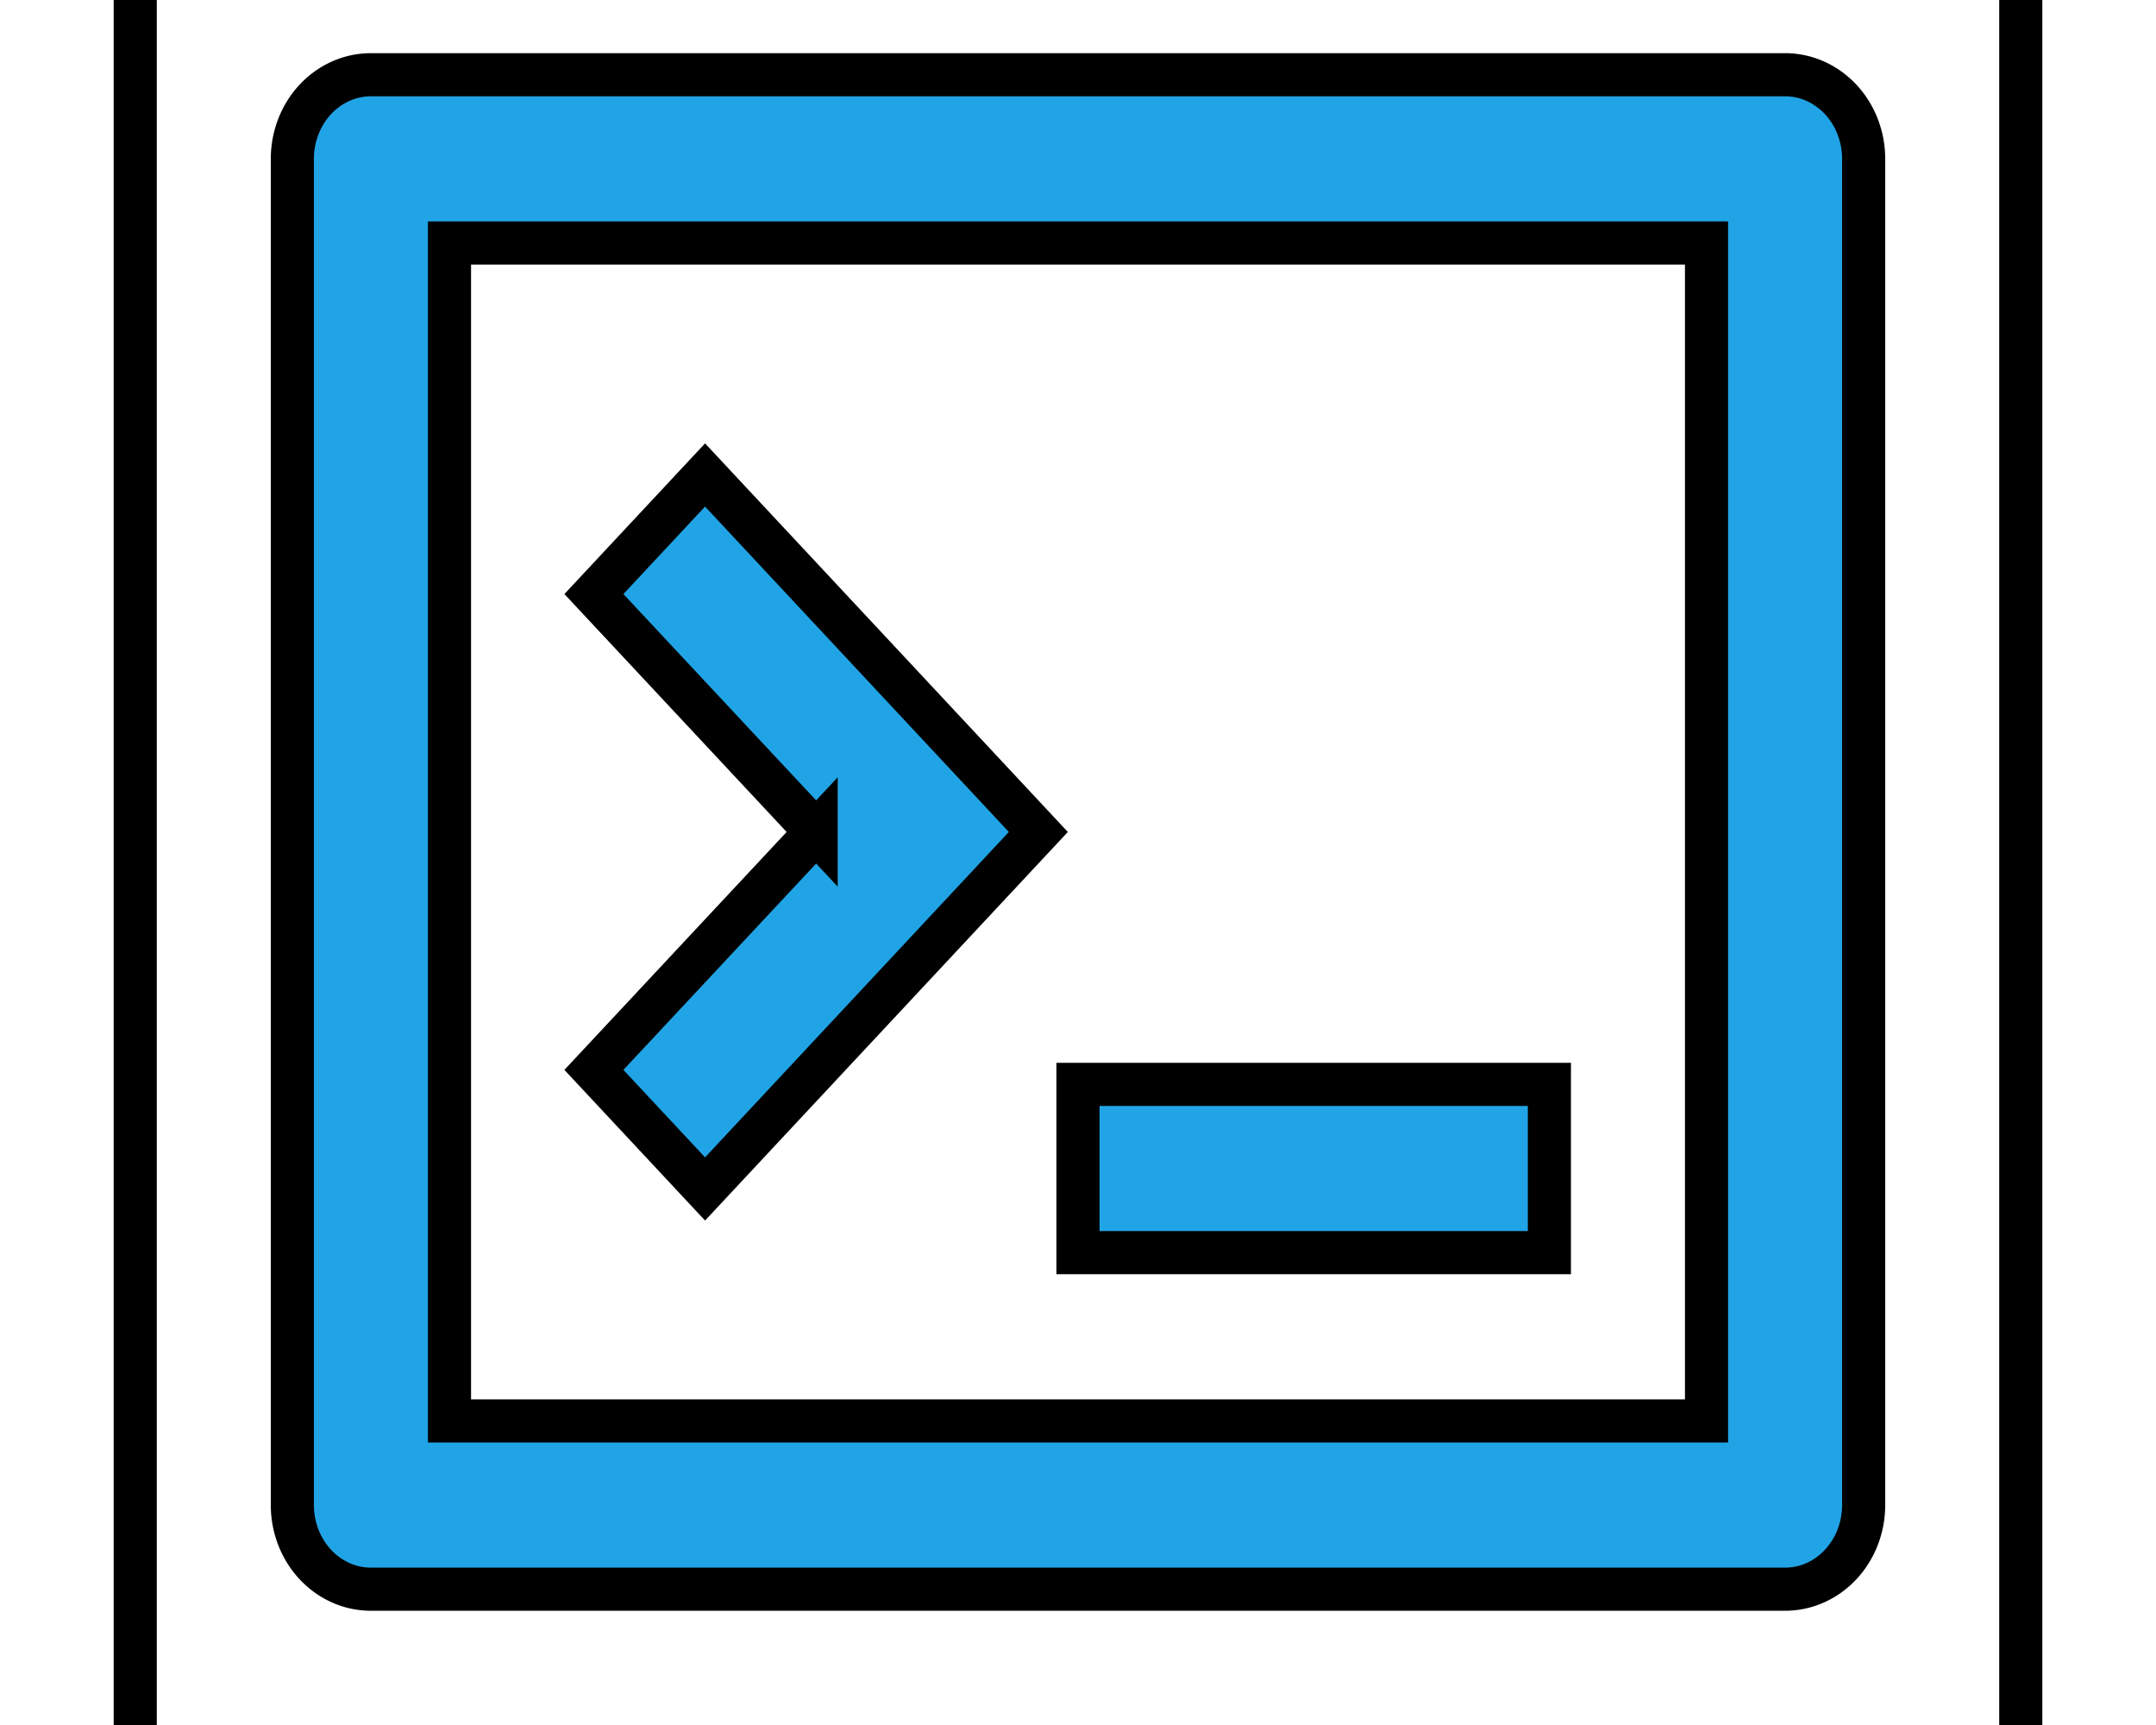
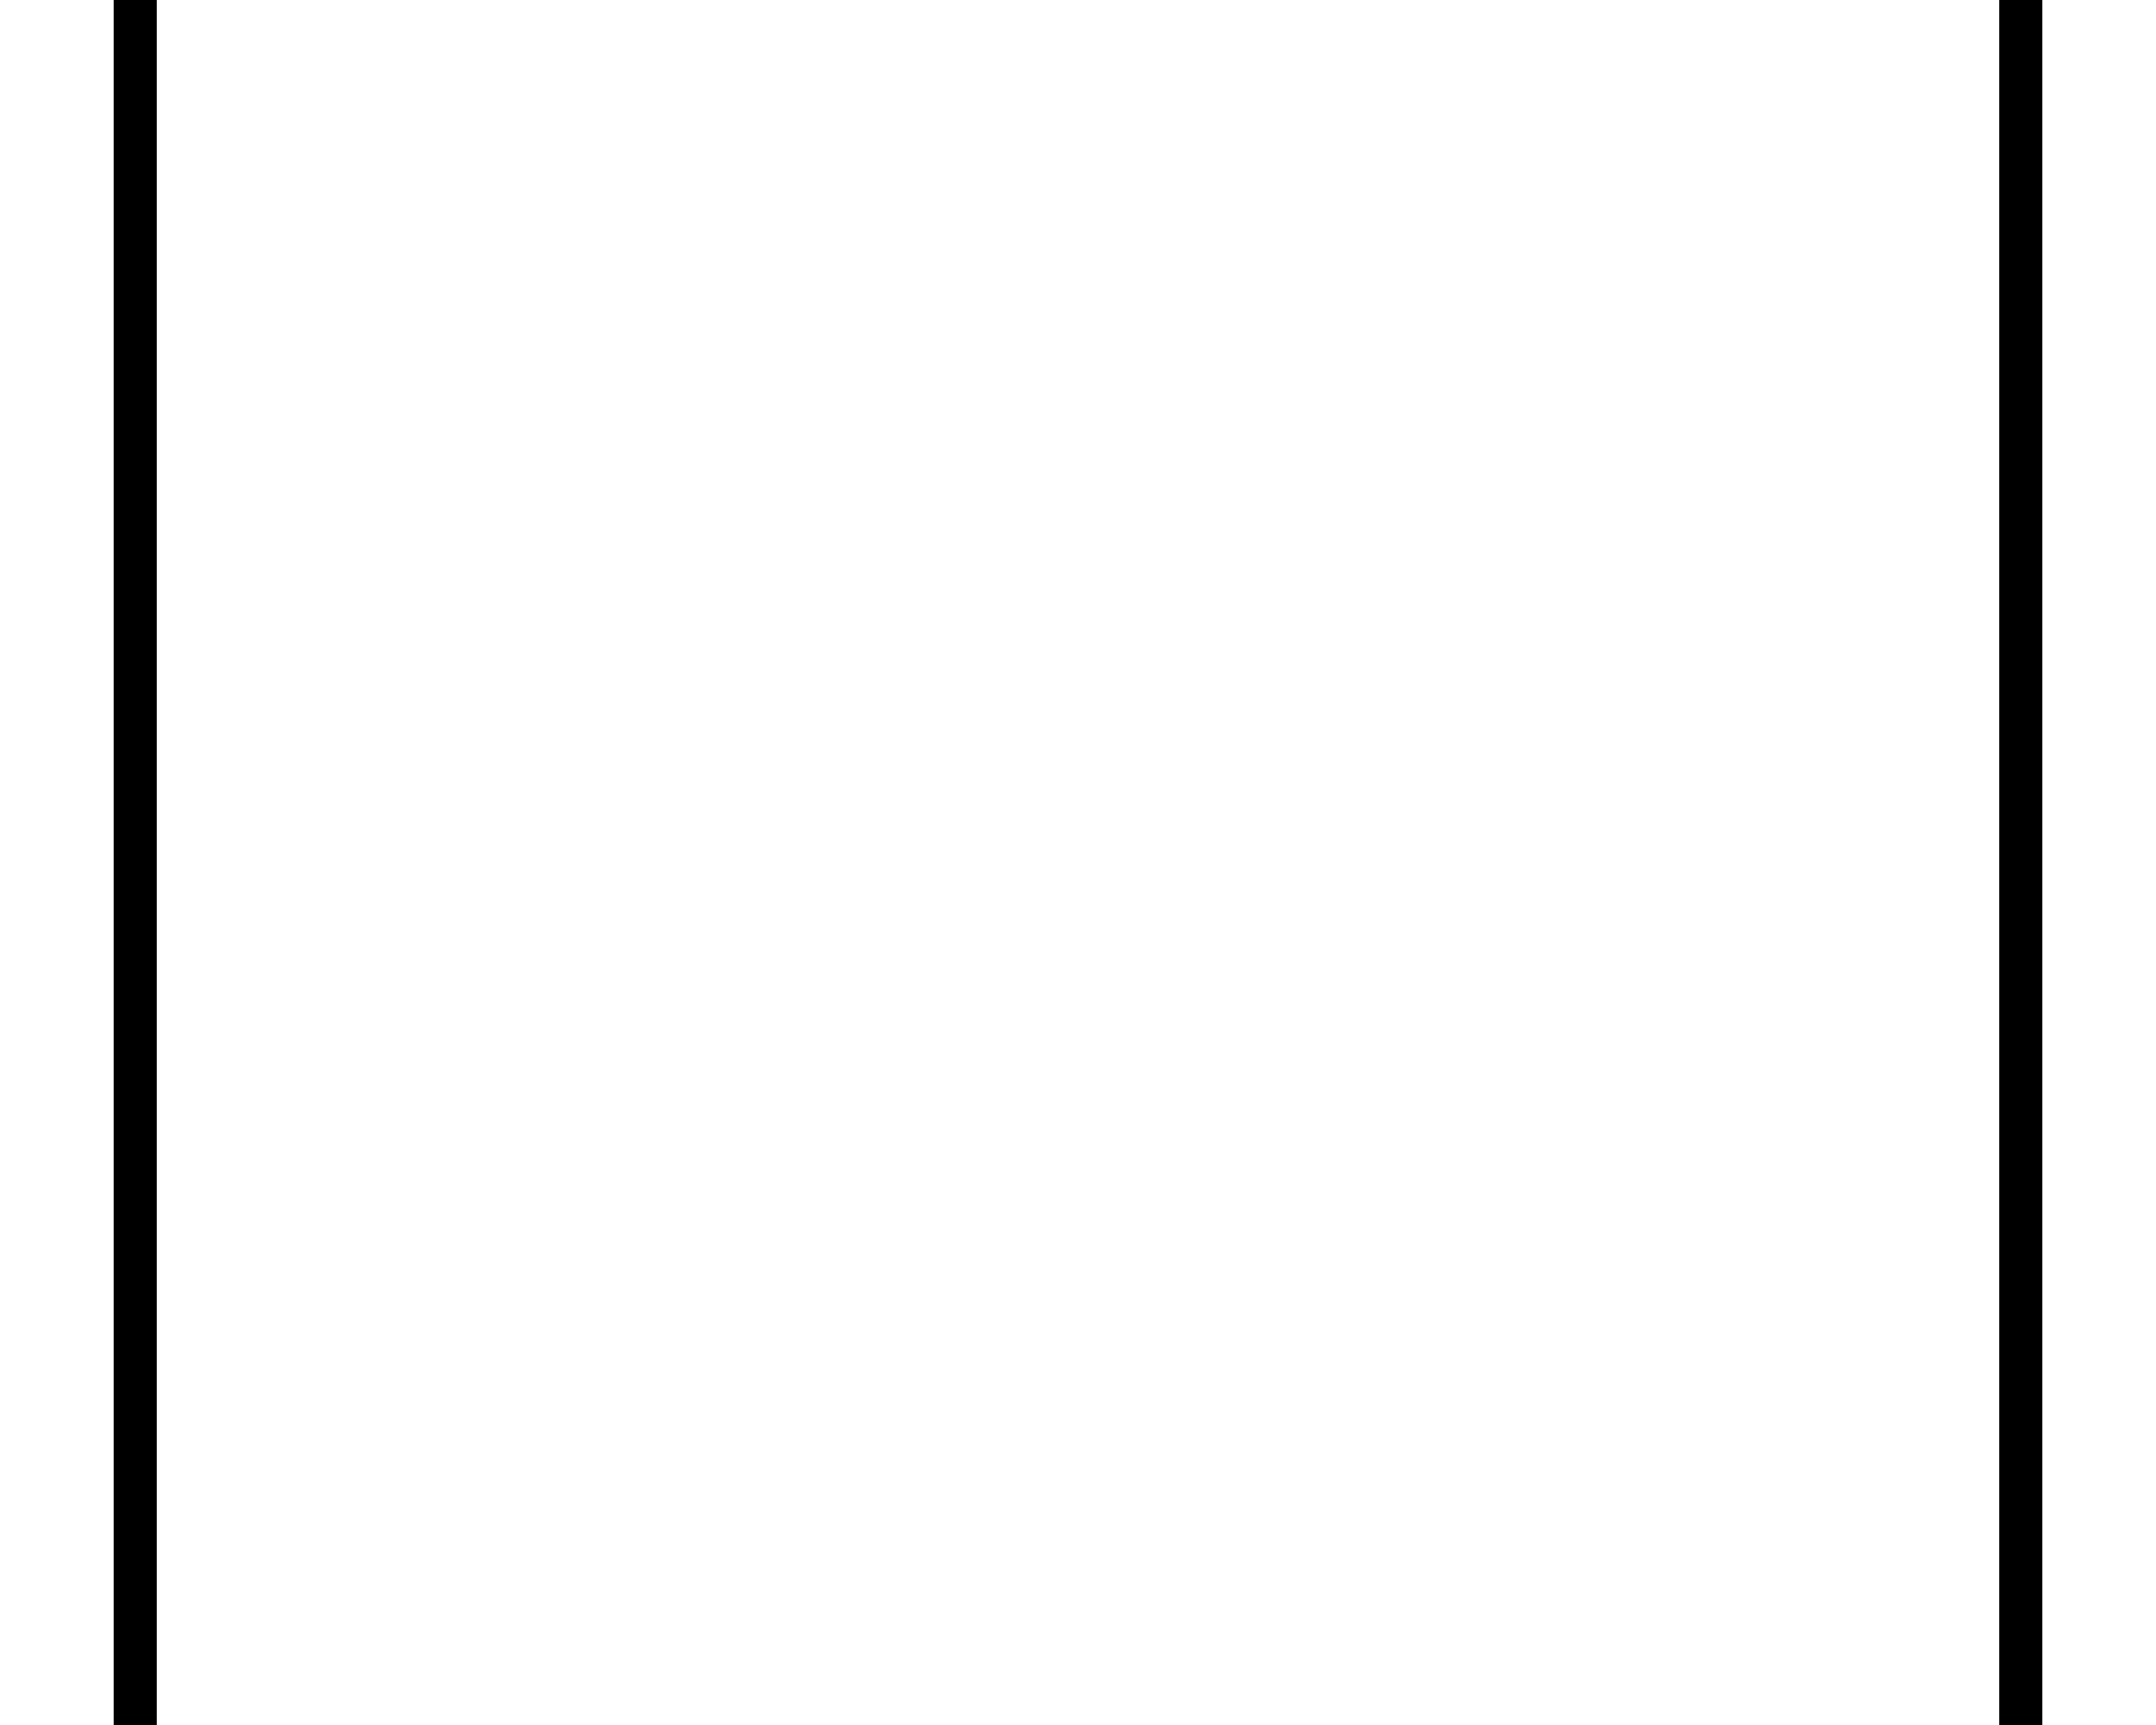
<svg xmlns="http://www.w3.org/2000/svg" width="50" height="40">
  <g>
    <title>Layer 1</title>
    <g stroke="null" id="svg_1">
      <path stroke="null" id="svg_2" d="m3.136,-4.12l43.728,0l0,46.824l-43.728,0l0,-46.824z" fill="none" />
-       <path stroke="null" id="svg_3" d="m8.602,1.733l32.796,0a1.822,1.951 0 0 1 1.822,1.951l0,31.216a1.822,1.951 0 0 1 -1.822,1.951l-32.796,0a1.822,1.951 0 0 1 -1.822,-1.951l0,-31.216a1.822,1.951 0 0 1 1.822,-1.951zm1.822,3.902l0,27.314l29.152,0l0,-27.314l-29.152,0zm14.576,19.51l10.932,0l0,3.902l-10.932,0l0,-3.902zm-6.073,-5.853l-5.154,-5.517l2.578,-2.761l7.729,8.278l-7.729,8.278l-2.578,-2.761l5.154,-5.517l0,0z" fill="#20A4E6" />
    </g>
  </g>
</svg>